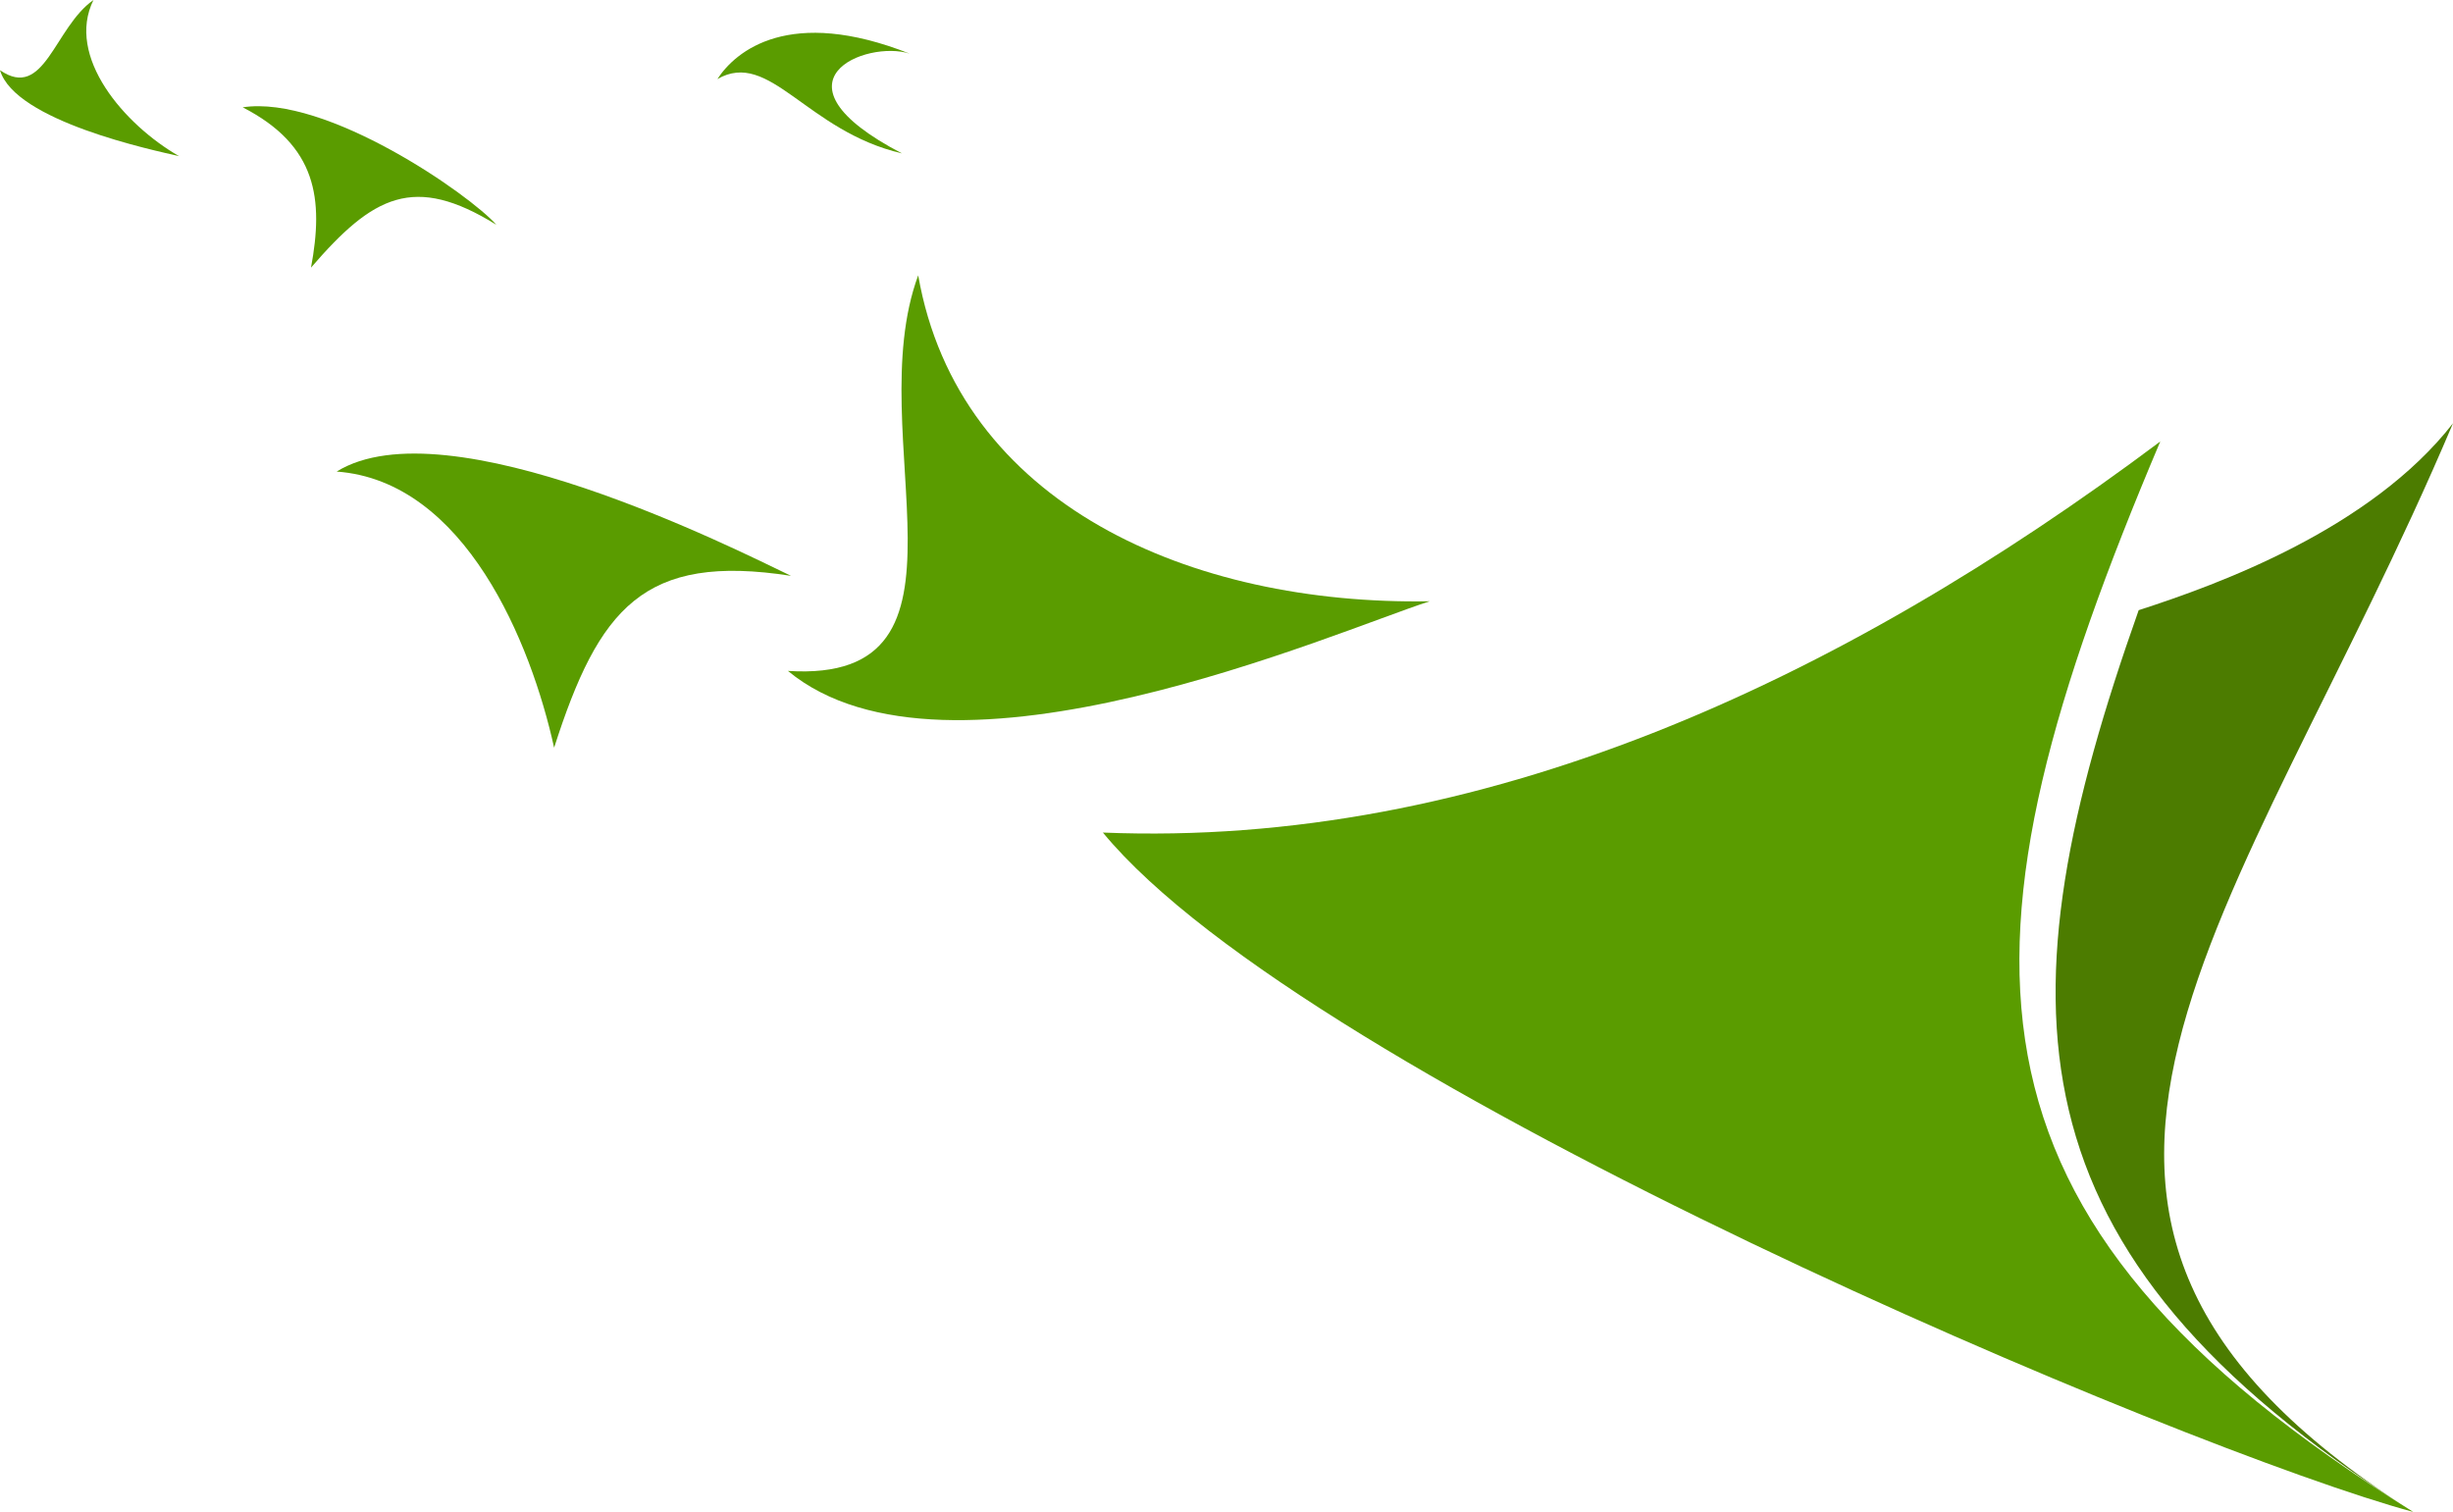
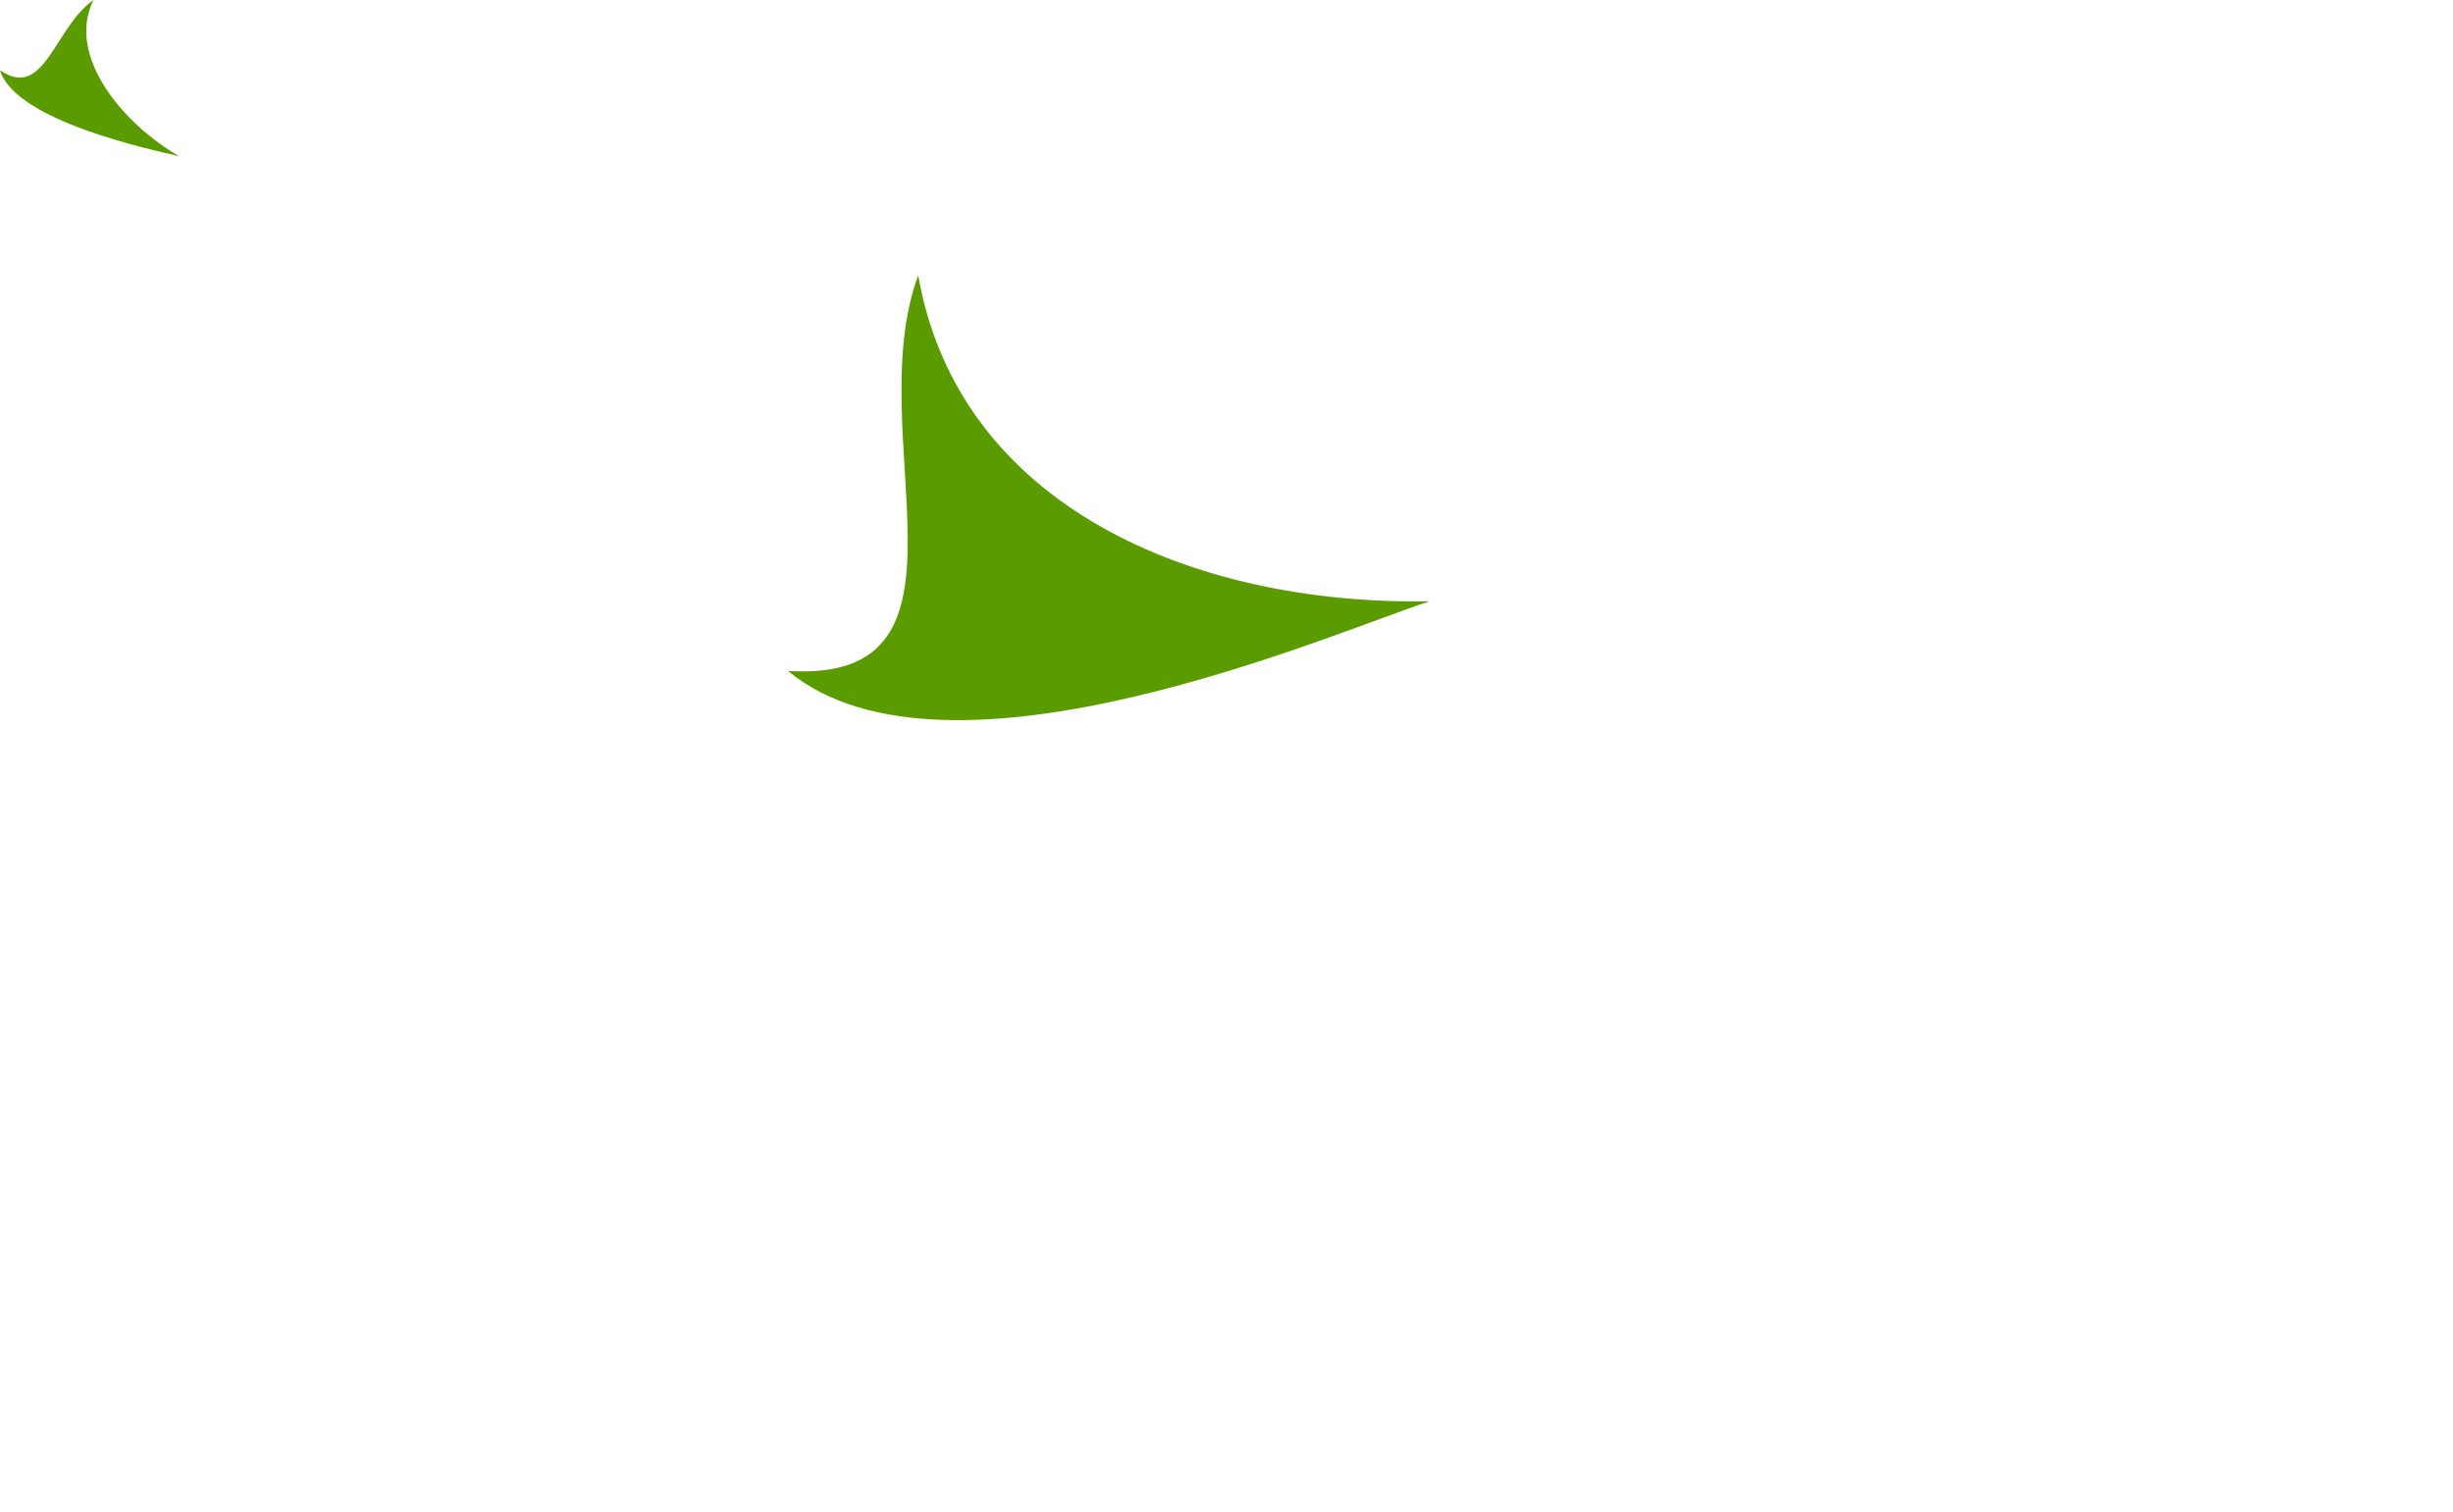
<svg xmlns="http://www.w3.org/2000/svg" width="666.004" height="410.5" viewBox="0 0 666.004 410.5">
  <defs>
    <style>.a{fill:#5a9c00;}.b{fill:#4c7c00;}</style>
  </defs>
  <g transform="translate(299.442 114.933)">
-     <path class="a" d="M504.215,86.92C416.795,152.372,319.61,197.275,217.13,193.1c55.674,67.548,294.918,168.07,355.764,184.453C443.577,297.093,445.962,224.429,504.215,86.92Z" transform="translate(-217.13 -81.983)" />
-     <path class="b" d="M427.251,134.077c-37.773,106.659-37.18,174.138,73.133,243.947-124.656-79.67-45.524-158.416,12.2-294.684C490.262,111.97,449.11,127.03,427.251,134.077Z" transform="translate(-146.027 -83.34)" />
-   </g>
+     </g>
  <g transform="translate(213.924 74.76)">
    <path class="a" d="M190.494,54.21c-16.08,43.441,20.259,110.948-35.374,107.4,43.317,35.8,148.79-10.729,174.234-18.907C264.758,143.823,201.388,116.6,190.494,54.21Z" transform="translate(-155.12 -54.21)" />
  </g>
  <path class="a" d="M25.375,0C14.715,7.475,12.095,27.4,0,19.059,4.082,32.891,41.5,40.752,48.613,42.393,33.733,33.87,17.79,15.349,25.375,0Z" />
  <g transform="translate(91.406 123.148)">
-     <path class="a" d="M125.319,169.151c-6.247-28.382-24.162-72.388-59.039-74.967,30-18.521,108.245,21.059,123.36,28.313C149.6,116.262,137.455,131.322,125.319,169.151Z" transform="translate(-66.28 -89.297)" />
-   </g>
+     </g>
  <g transform="translate(65.893 28.835)">
-     <path class="a" d="M66.329,64.738C69.776,46.162,68,31.6,47.78,21.214c22.645-3.475,61.673,23.72,68.886,31.9C94.269,39.225,83.181,45.169,66.329,64.738Z" transform="translate(-47.78 -20.909)" />
-   </g>
+     </g>
  <g transform="translate(194.769 8.903)">
-     <path class="a" d="M193.442,12.116c-32.629-12.908-47.234-.745-52.212,6.909,14.218-8.206,24.093,14.108,50.116,20.176C153.573,19.521,181.748,8.323,193.442,12.116Z" transform="translate(-141.23 -6.456)" />
-   </g>
+     </g>
</svg>